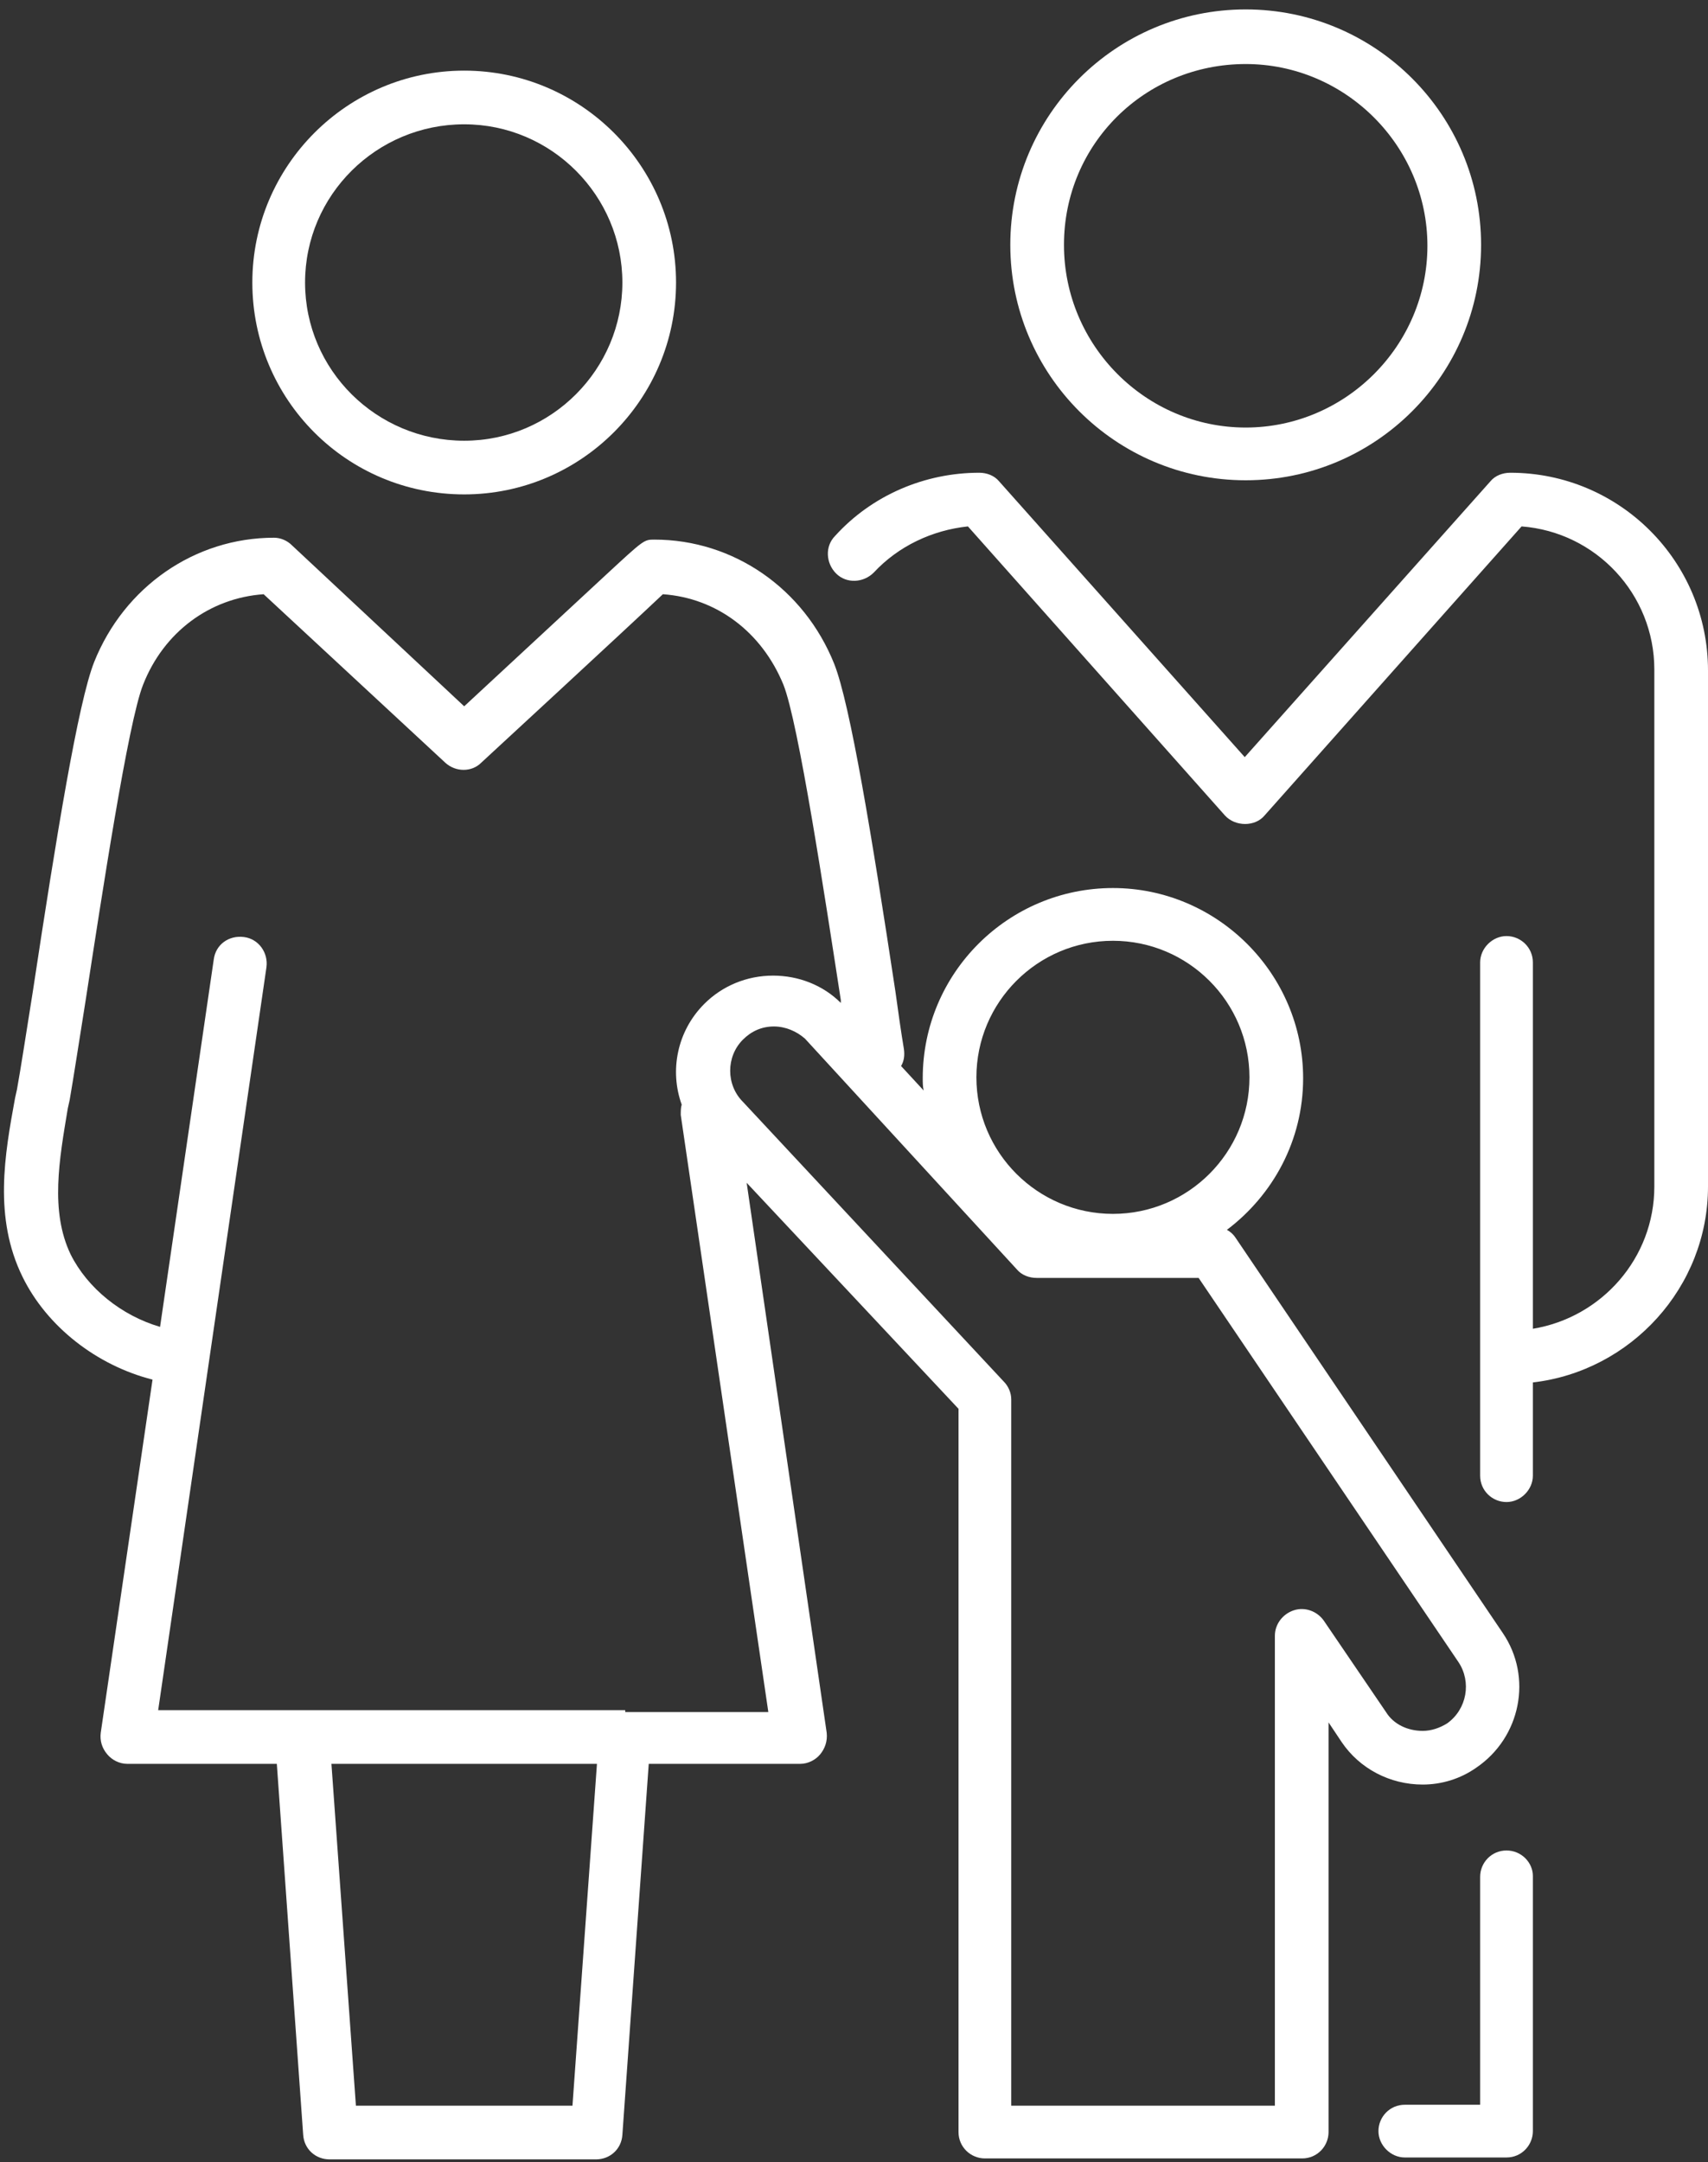
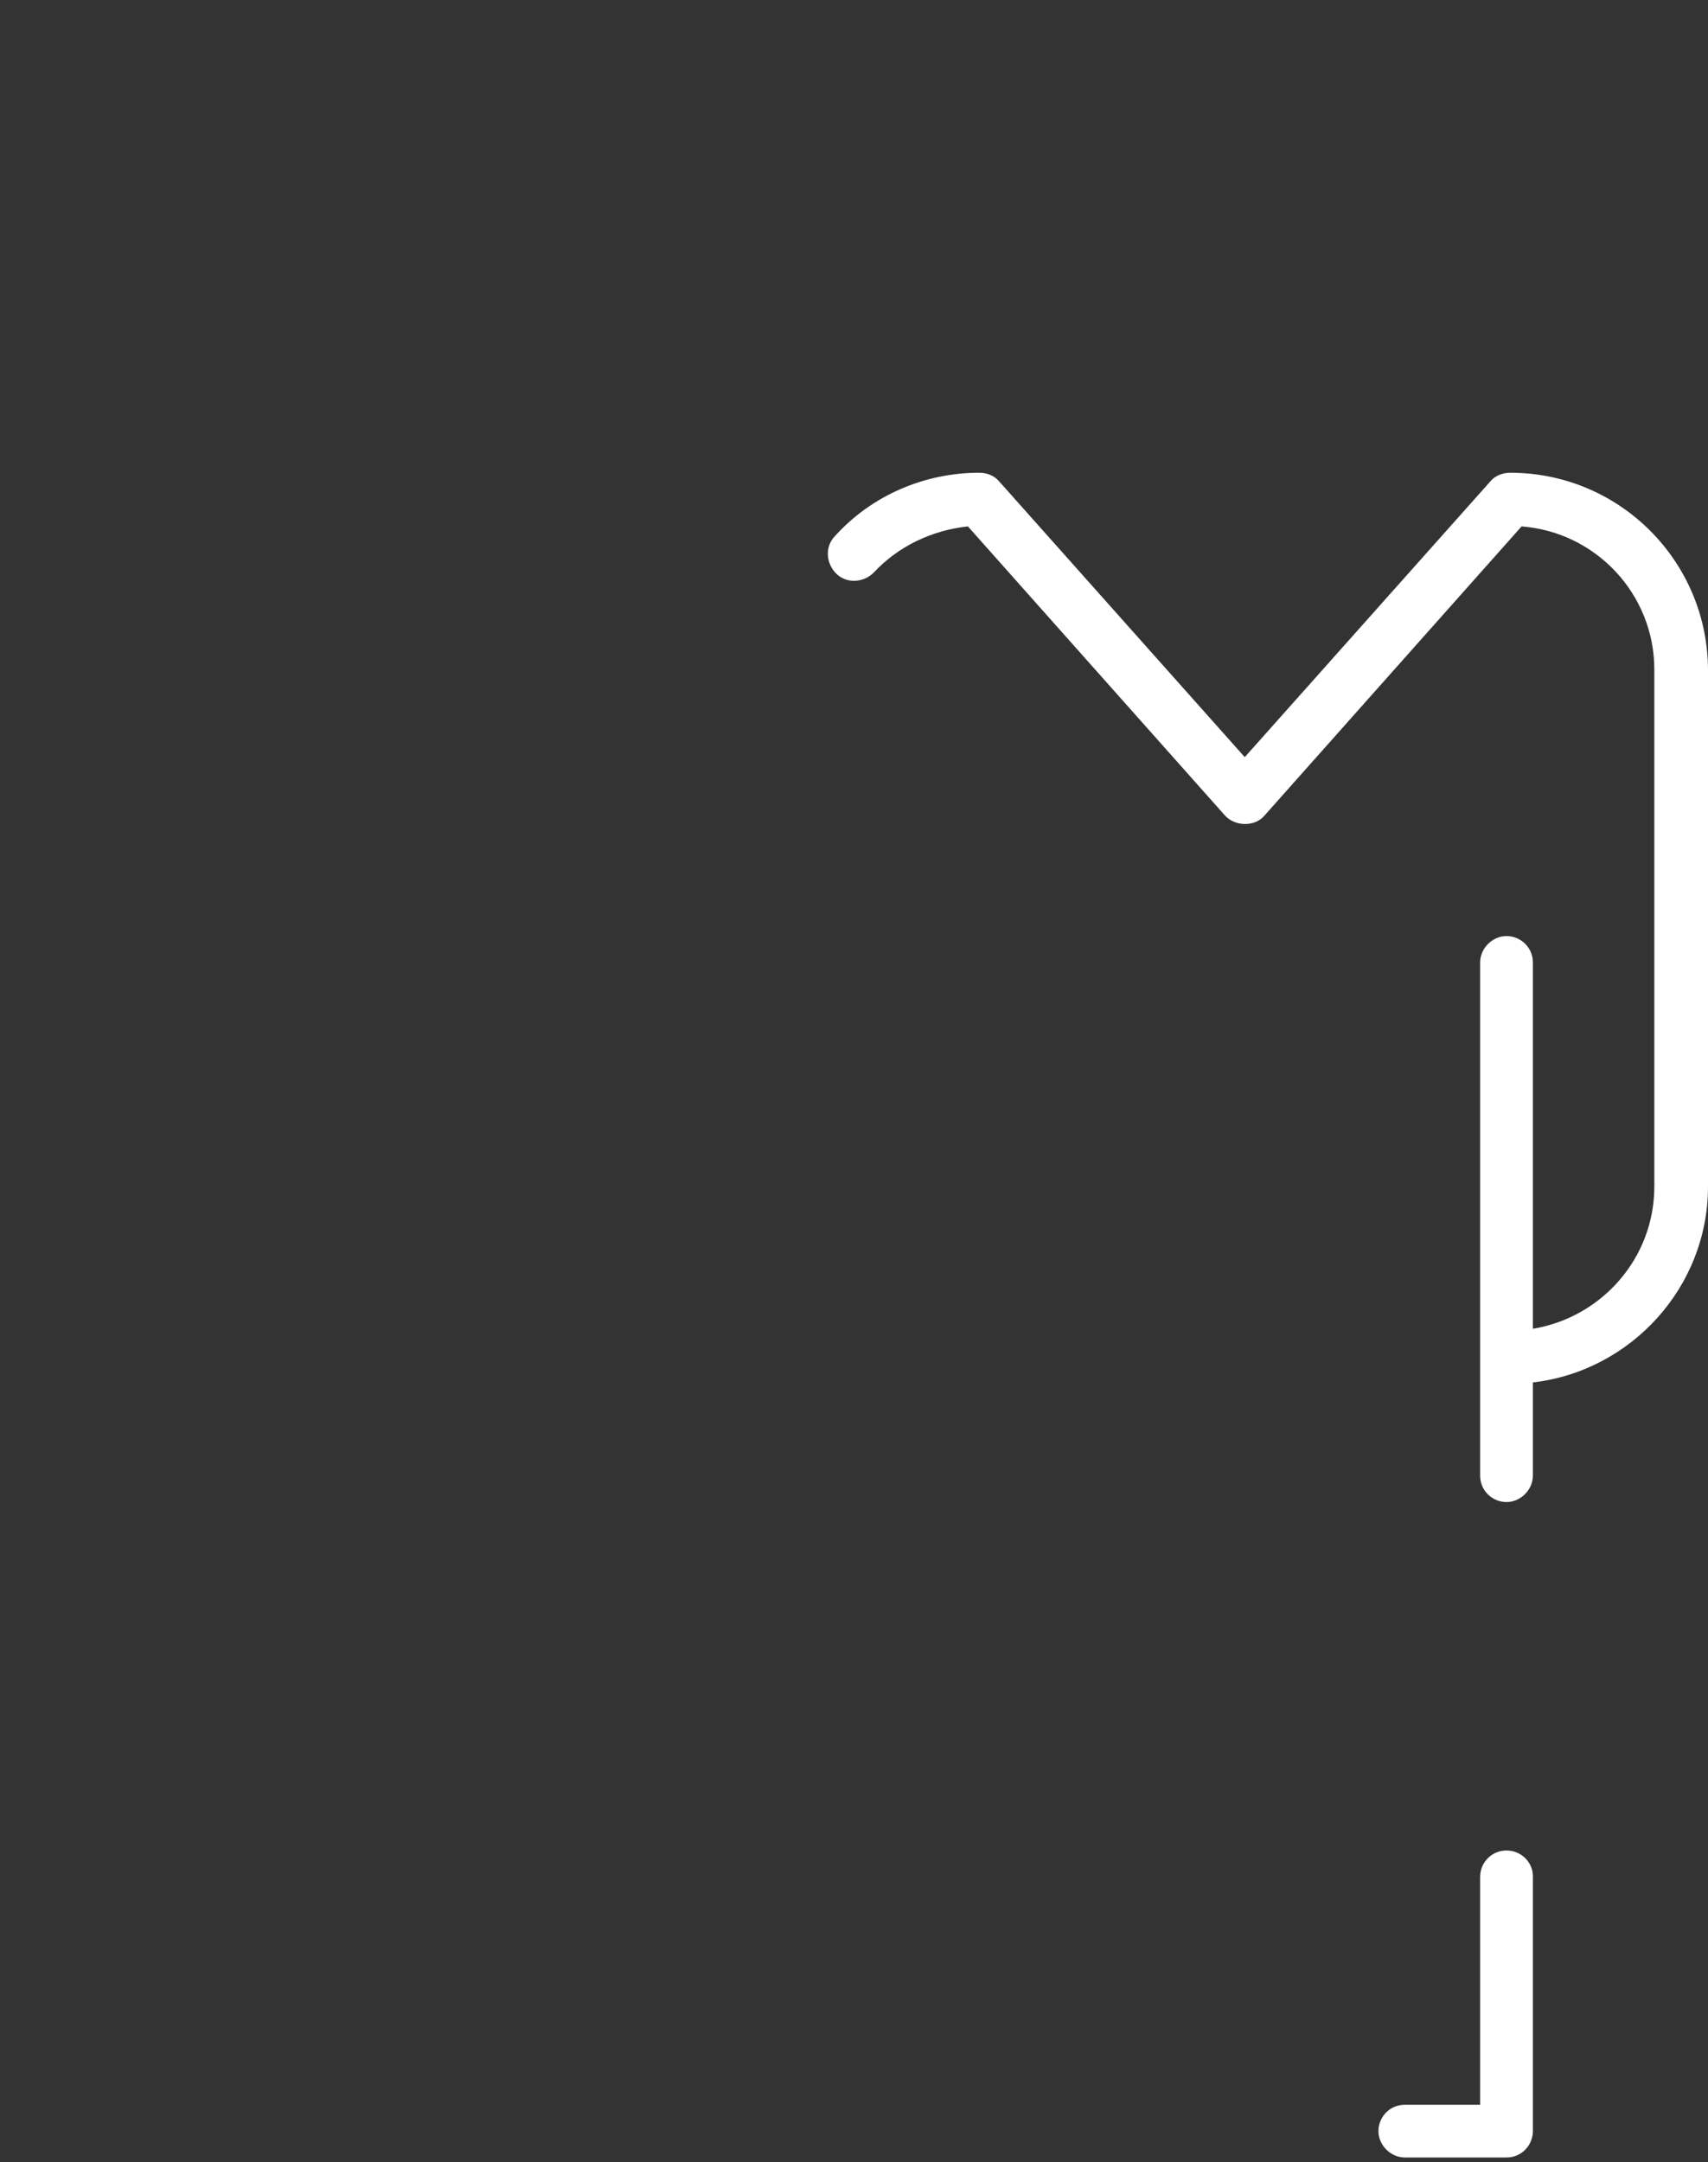
<svg xmlns="http://www.w3.org/2000/svg" version="1.1" id="Calque_1" x="0px" y="0px" viewBox="0 0 181.4 229.6" style="enable-background:new 0 0 181.4 229.6;" xml:space="preserve">
  <rect x="0" y="0" width="181.4" height="229.6" fill="#333333" stroke="none" />
  <style type="text/css">
	.st0{fill:#FFFFFF;}
</style>
  <g>
    <path class="st0" d="M160,196.5c-1.6,0-2.8,1.3-2.8,2.8v24.2h-8c-1.6,0-2.8,1.3-2.8,2.8s1.3,2.8,2.8,2.8H160c1.6,0,2.8-1.3,2.8-2.8   v-27.1C162.8,197.8,161.6,196.5,160,196.5z" />
-     <path class="st0" d="M160.4,50.2c-0.8,0-1.6,0.3-2.1,0.9l-26.1,29.3l-26.1-29.3c-0.5-0.6-1.3-0.9-2.1-0.9c-5.8,0-11.4,2.4-15.3,6.7   c-1.1,1.1-1,2.9,0.1,4s2.9,1,4-0.1c2.6-2.8,6.2-4.5,10-4.9l27.3,30.7c1.1,1.2,3.2,1.2,4.2,0l27.3-30.7c7.9,0.6,14.1,7.2,14.1,15.2   V126c0,7.6-5.6,13.9-12.9,15.1v-38.9c0-1.6-1.3-2.8-2.8-2.8s-2.8,1.3-2.8,2.8v54.5c0,1.6,1.3,2.8,2.8,2.8s2.8-1.3,2.8-2.8v-9.9   c10.4-1.2,18.6-10.1,18.6-20.8V71.2C181.4,59.6,172,50.2,160.4,50.2z" />
-     <path class="st0" d="M132.3,51c13.8,0,25-11.2,25-25s-11.2-25-25-25s-25,11.2-25,25S118.5,51,132.3,51z M132.3,6.8   c10.6,0,19.3,8.7,19.3,19.3s-8.7,19.3-19.3,19.3S113,36.7,113,26S121.6,6.8,132.3,6.8z" />
-     <path class="st0" d="M49.3,52.5c12.4,0,22.5-10.1,22.5-22.5S61.7,7.5,49.3,7.5S26.8,17.6,26.8,30S36.8,52.5,49.3,52.5z M49.3,13.2   c9.3,0,16.8,7.6,16.8,16.8s-7.5,16.8-16.8,16.8S32.4,39.3,32.4,30S40,13.2,49.3,13.2z" />
-     <path class="st0" d="M156.8,187.7c4.7-3.2,6-9.6,2.8-14.3l-28.4-42c-0.2-0.3-0.5-0.6-0.9-0.8c4.9-3.7,8.1-9.5,8.1-16.1   c0-11.1-9.1-20.2-20.2-20.2s-20.2,9-20.2,20.2c0,0.4,0,0.9,0.1,1.3l-2.4-2.6c0.3-0.5,0.4-1.1,0.3-1.8c-0.3-1.8-0.6-3.9-0.9-6.1   c-2.5-16.5-4.8-30.5-6.5-34.8c-3.2-8-10.7-13.2-19.1-13.2c-1.1,0-1.1,0-5.1,3.7l-15.1,14L31,57.9c-0.5-0.5-1.2-0.8-1.9-0.8   c-8.4,0-15.9,5.2-19.1,13.2C8.3,74.6,6,88.7,3.5,105.2c-0.7,4.4-1.3,8.3-1.7,10.5l-0.2,0.9c-1.1,6-2.3,12.7,0.8,19   c2.6,5.3,7.9,9.4,13.8,10.9L10.7,184c-0.1,0.8,0.1,1.6,0.7,2.3c0.5,0.6,1.3,1,2.1,1h15.9l2.8,39.4c0.1,1.5,1.3,2.6,2.8,2.6h28.3   c1.5,0,2.7-1.1,2.8-2.6l2.8-39.4H85c0.8,0,1.6-0.4,2.1-1c0.5-0.6,0.8-1.4,0.7-2.3l-8.5-58.4l22.5,24v76.8c0,1.6,1.3,2.8,2.8,2.8   h33.7c1.6,0,2.8-1.3,2.8-2.8v-43.5l1.4,2.1c1.9,2.8,5.1,4.5,8.6,4.5C153.1,189.5,155.1,188.9,156.8,187.7z M118.2,99.9   c8,0,14.5,6.5,14.5,14.5s-6.5,14.5-14.5,14.5s-14.5-6.5-14.5-14.5S110.2,99.9,118.2,99.9z M60.8,223.6h-23l-2.6-36.3h28.2   L60.8,223.6z M66.4,181.6H32.1H16.8l11.5-78.9c0.2-1.5-0.8-3-2.4-3.2c-1.6-0.2-3,0.8-3.2,2.4l-5.7,39c-4.1-1.2-7.7-4.1-9.5-7.7   c-2.2-4.6-1.2-10.1-0.3-15.5l0.2-0.9c0.4-2.3,1-6.2,1.7-10.6c1.7-11,4.5-29.5,6.1-33.5c2.2-5.6,7.1-9.2,12.8-9.6l19.3,17.9   c1.1,1,2.8,1,3.8,0c0,0,15.5-14.3,19.3-17.9c5.7,0.4,10.5,4,12.8,9.6c1.6,4,4.4,22.5,6.1,33.5c0,0.1,0,0.2,0,0.3   c-1.9-1.9-4.5-2.9-7.2-2.9c-2.8,0-5.4,1.1-7.3,3c-2.9,2.9-3.7,7.1-2.4,10.7c-0.1,0.3-0.1,0.7-0.1,1.1l9.3,63.4H66.4z M147.2,181.8   l-6.6-9.7c-0.7-1-2-1.5-3.2-1.1c-1.2,0.4-2,1.5-2,2.7v49.9h-28v-75c0-0.7-0.3-1.4-0.8-1.9L78.9,117c-1.8-1.8-1.8-4.8,0-6.6   c0.9-0.9,2-1.4,3.3-1.4c1.2,0,2.4,0.5,3.3,1.3l22.5,24.5c0.5,0.6,1.3,0.9,2.1,0.9h17.2l27.6,40.8c1.4,2.1,0.9,5-1.2,6.5   c-0.8,0.5-1.7,0.8-2.6,0.8C149.5,183.8,148,183.1,147.2,181.8z" />
+     <path class="st0" d="M160.4,50.2c-0.8,0-1.6,0.3-2.1,0.9l-26.1,29.3l-26.1-29.3c-0.5-0.6-1.3-0.9-2.1-0.9c-5.8,0-11.4,2.4-15.3,6.7   c-1.1,1.1-1,2.9,0.1,4s2.9,1,4-0.1c2.6-2.8,6.2-4.5,10-4.9l27.3,30.7c1.1,1.2,3.2,1.2,4.2,0l27.3-30.7c7.9,0.6,14.1,7.2,14.1,15.2   V126c0,7.6-5.6,13.9-12.9,15.1v-38.9c0-1.6-1.3-2.8-2.8-2.8s-2.8,1.3-2.8,2.8v54.5c0,1.6,1.3,2.8,2.8,2.8s2.8-1.3,2.8-2.8v-9.9   c10.4-1.2,18.6-10.1,18.6-20.8V71.2C181.4,59.6,172,50.2,160.4,50.2" />
  </g>
</svg>